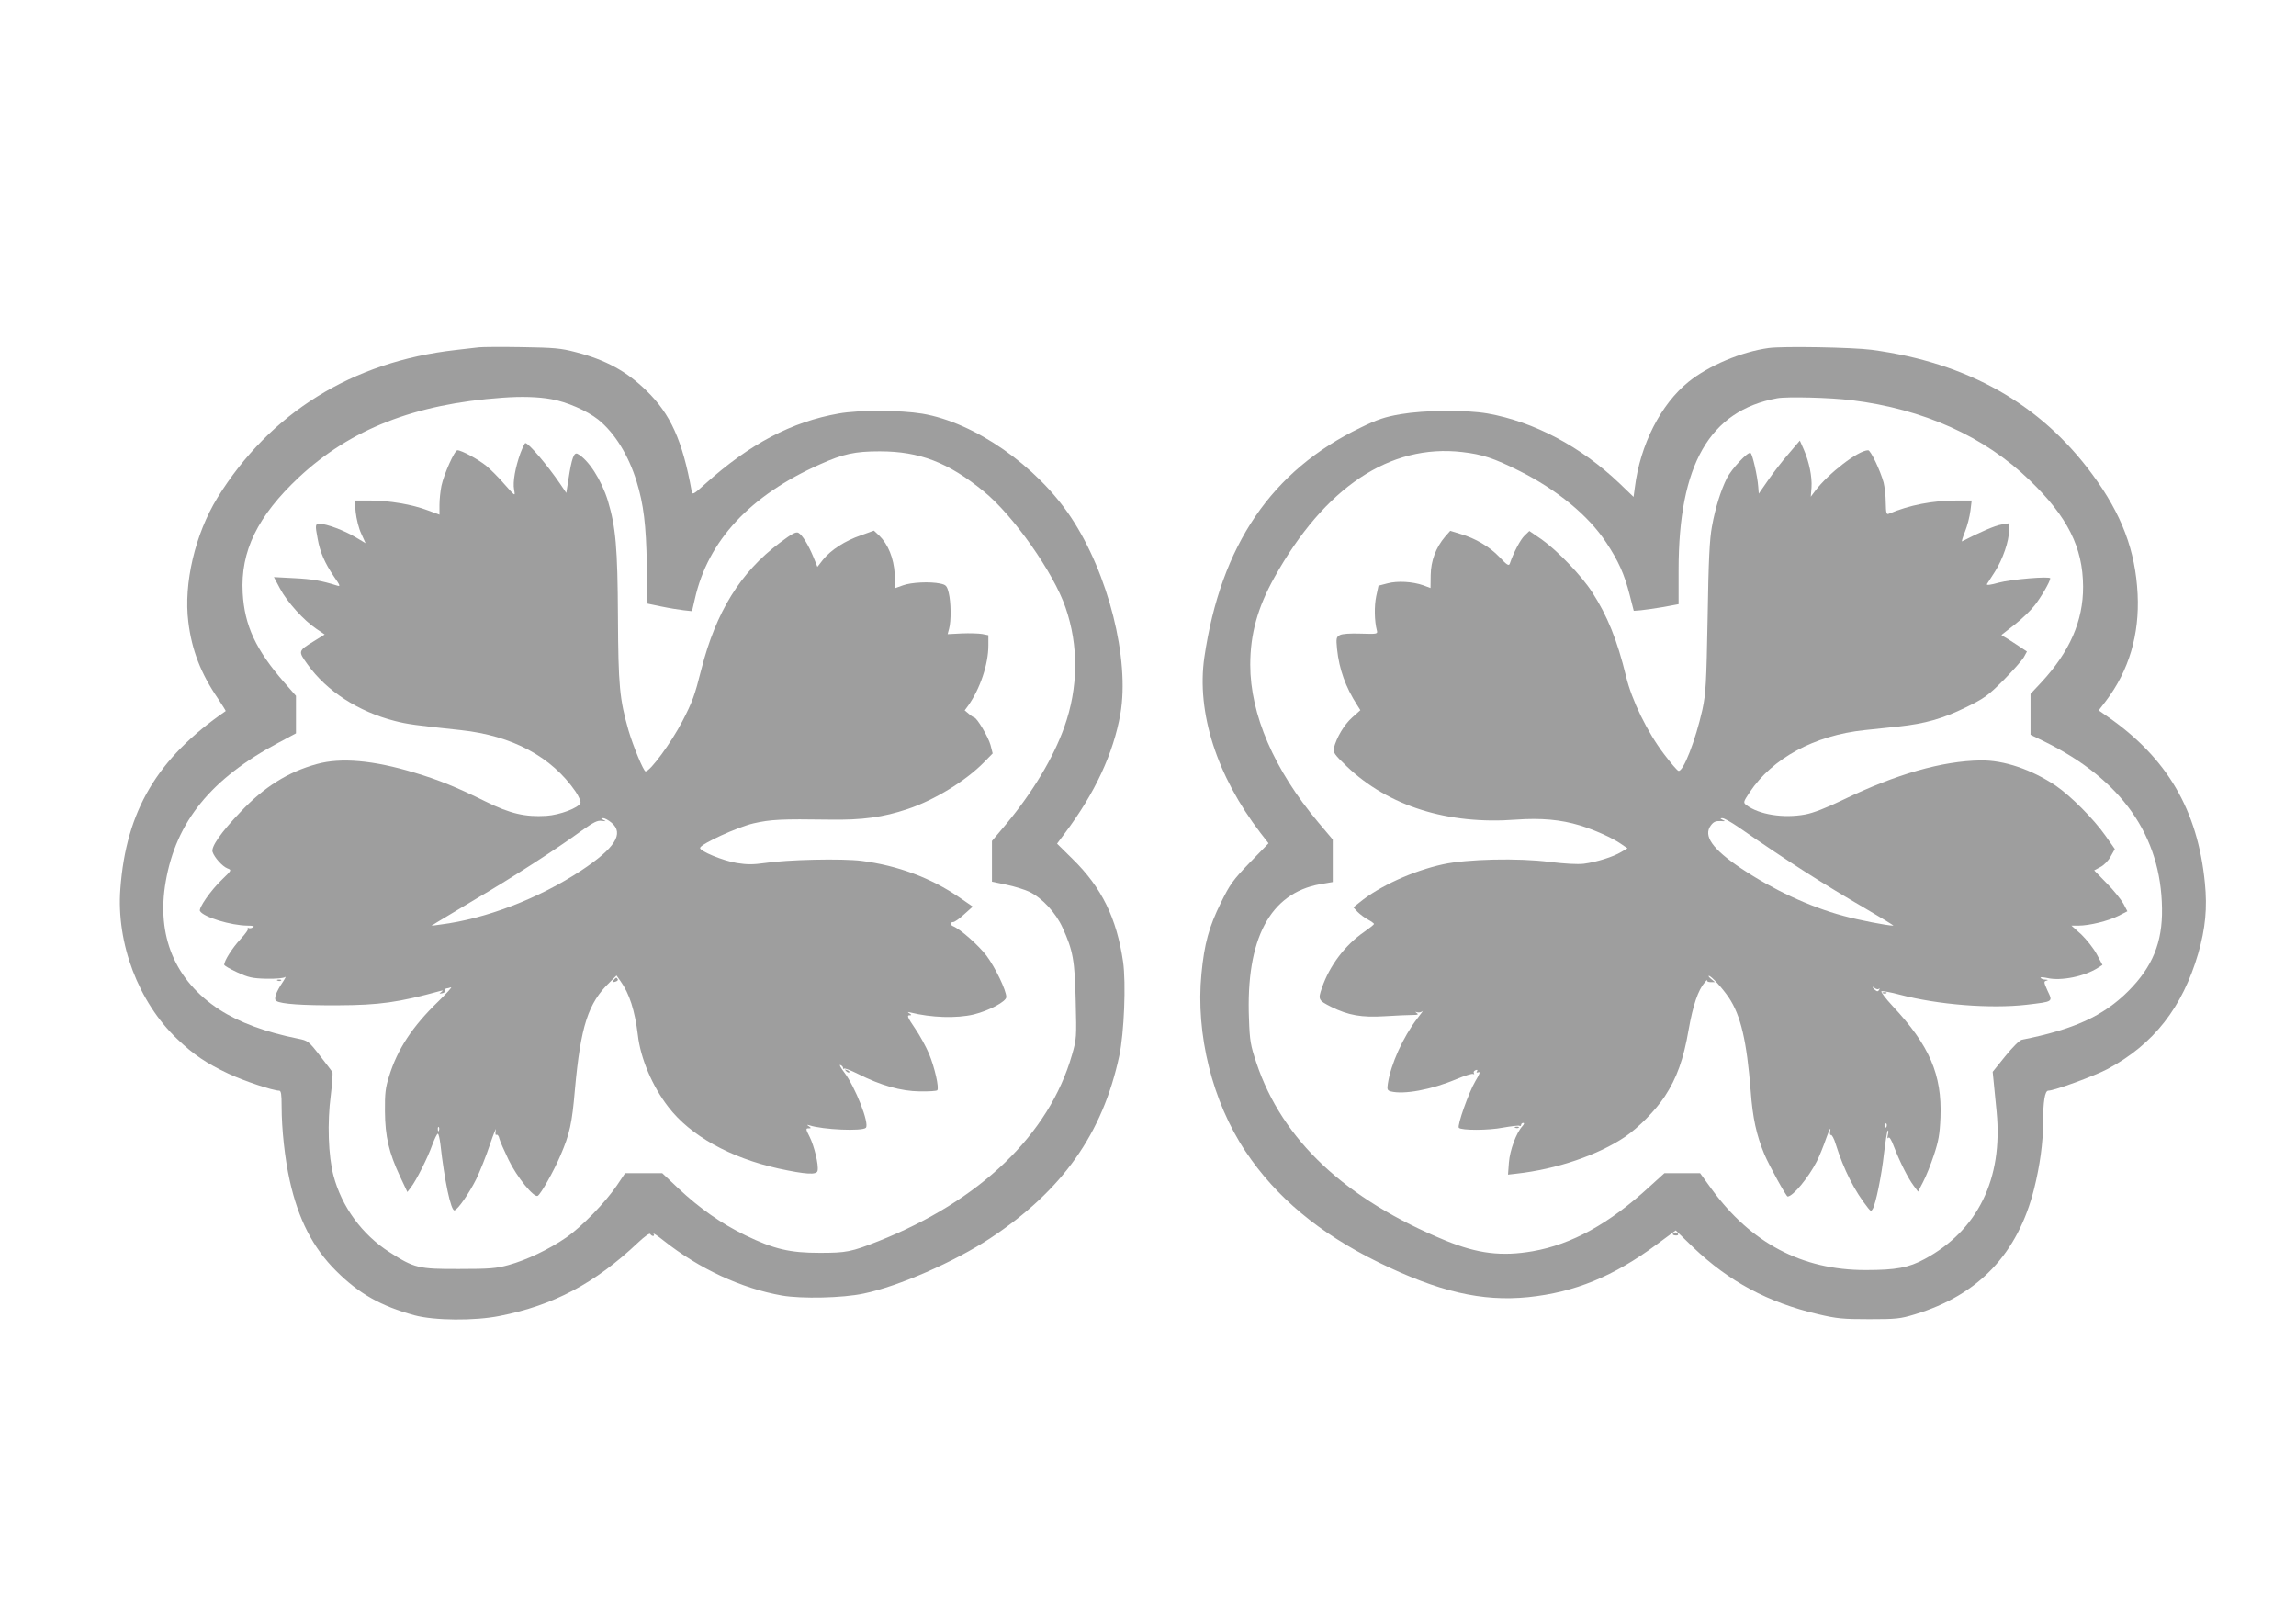
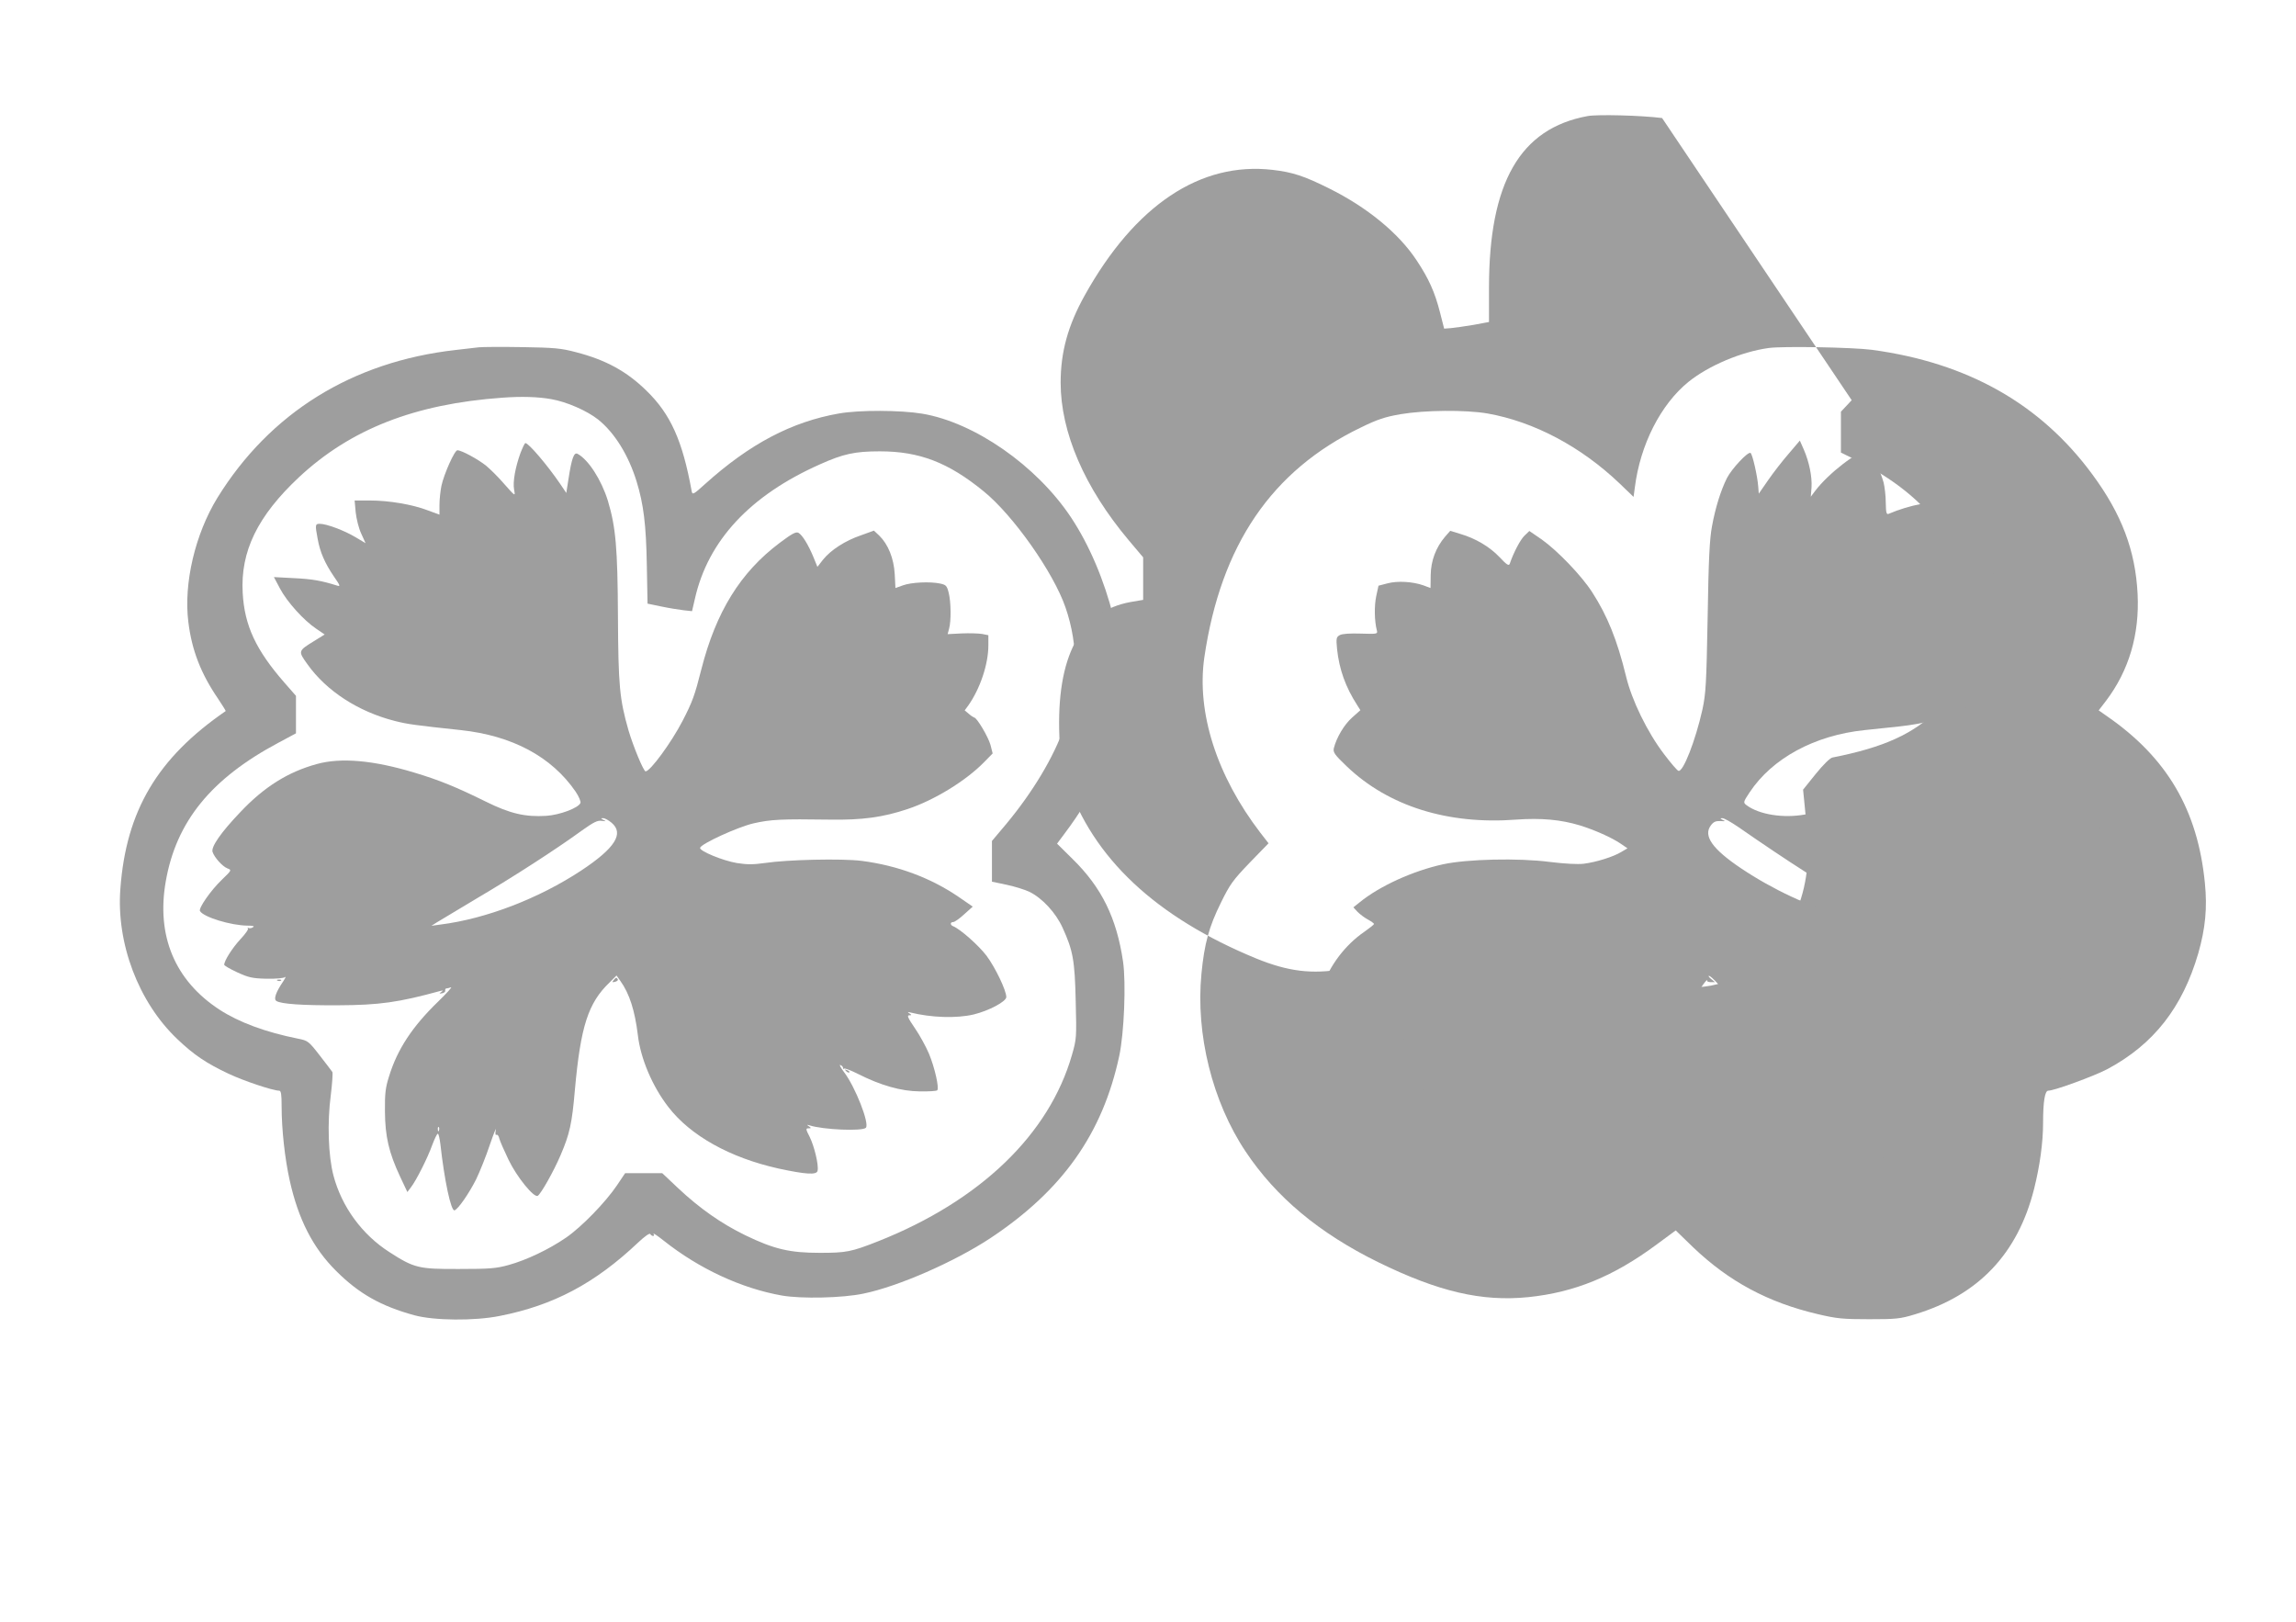
<svg xmlns="http://www.w3.org/2000/svg" version="1.0" width="1280pt" height="904pt" viewBox="0 0 1280 904" preserveAspectRatio="xMidYMid meet">
  <g transform="translate(0,904) scale(0.1,-0.1)" fill="#9e9e9e" stroke="none">
    <path d="M2670 7104 c-19 -2 -78 -9 -130 -15 -576 -65 -1035 -350 -1328 -824 -124 -202 -189 -477 -162 -692 19 -157 70 -288 165 -427 25 -38 45 -69 43 -70 -381 -262 -555 -556 -587 -991 -23 -304 101 -631 316 -836 93 -89 163 -136 286 -194 84 -40 249 -95 283 -95 11 0 14 -20 14 -88 0 -127 18 -291 45 -412 48 -217 130 -377 259 -505 127 -127 250 -196 436 -247 110 -30 335 -32 475 -4 301 59 532 182 772 409 36 34 64 54 68 48 3 -6 11 -11 16 -11 6 0 7 6 2 12 -4 7 22 -10 57 -38 198 -157 433 -266 659 -306 109 -19 340 -14 456 11 194 40 506 177 705 308 403 267 627 583 720 1018 27 127 38 405 21 524 -36 244 -119 413 -281 572 l-87 86 44 59 c168 224 270 444 309 664 53 305 -67 783 -276 1097 -192 288 -537 528 -829 577 -121 20 -351 21 -464 1 -263 -46 -497 -169 -746 -393 -65 -59 -71 -62 -75 -40 -51 282 -118 430 -252 560 -110 108 -227 172 -394 215 -83 22 -120 25 -300 28 -113 2 -221 1 -240 -1z m403 -289 c87 -15 200 -65 262 -114 92 -74 169 -199 214 -345 39 -127 53 -241 57 -466 l4 -215 77 -16 c43 -9 99 -18 125 -21 l46 -5 16 69 c73 324 307 576 696 749 131 59 196 73 335 73 221 0 382 -62 579 -223 164 -133 389 -452 456 -647 74 -213 72 -448 -7 -668 -61 -171 -176 -362 -323 -539 l-80 -95 0 -114 0 -113 81 -17 c44 -9 101 -27 127 -39 72 -35 148 -117 186 -201 58 -127 68 -182 73 -410 5 -201 5 -209 -21 -299 -127 -443 -512 -813 -1079 -1038 -152 -60 -179 -65 -327 -65 -166 0 -254 20 -415 98 -132 64 -255 150 -375 263 l-88 83 -104 0 -103 0 -45 -67 c-64 -95 -197 -232 -284 -292 -96 -66 -220 -125 -321 -153 -69 -19 -106 -22 -275 -22 -226 -1 -251 5 -389 94 -153 98 -266 253 -312 427 -29 110 -35 296 -15 447 8 65 12 124 9 130 -4 6 -36 48 -71 93 -62 80 -66 82 -121 93 -180 36 -329 91 -438 162 -248 162 -352 411 -299 714 58 334 253 574 629 774 l97 52 0 104 0 105 -63 72 c-161 184 -224 320 -234 502 -13 232 83 428 313 644 288 269 646 409 1134 444 108 8 200 5 273 -8z" />
    <path d="M2901 6513 c-28 -78 -43 -159 -35 -202 7 -40 9 -41 -62 39 -26 30 -68 72 -93 93 -44 36 -138 87 -161 87 -16 0 -75 -133 -89 -198 -6 -29 -11 -77 -11 -107 l0 -54 -65 24 c-86 33 -217 55 -323 55 l-85 0 6 -66 c4 -36 17 -90 31 -119 l24 -53 -57 34 c-62 37 -161 74 -198 74 -26 0 -27 -5 -12 -84 13 -74 40 -135 90 -209 37 -53 38 -58 17 -51 -86 27 -136 36 -237 41 l-114 6 34 -64 c39 -74 133 -178 202 -224 l47 -32 -58 -36 c-91 -56 -91 -56 -38 -130 106 -149 283 -264 487 -316 70 -18 115 -24 368 -51 287 -31 506 -148 640 -343 18 -27 30 -55 27 -63 -11 -28 -115 -67 -191 -72 -117 -7 -201 12 -338 80 -164 81 -260 120 -397 161 -228 69 -409 85 -543 48 -161 -44 -294 -127 -427 -268 -109 -114 -164 -194 -155 -222 10 -31 55 -81 83 -92 24 -9 24 -10 -30 -62 -63 -60 -133 -161 -123 -176 21 -34 172 -80 265 -81 31 0 41 -3 30 -9 -8 -6 -19 -7 -25 -4 -5 4 -7 3 -3 -2 5 -5 -14 -31 -41 -60 -44 -47 -91 -120 -91 -143 0 -5 33 -24 72 -42 63 -29 84 -34 163 -36 54 -1 96 3 104 9 7 6 2 -5 -11 -25 -40 -59 -54 -98 -37 -108 26 -17 146 -25 344 -24 229 1 337 16 570 80 17 4 17 3 5 -6 -13 -9 -12 -10 5 -7 11 2 19 9 17 15 -1 7 2 12 7 12 5 0 16 3 25 6 9 3 -23 -32 -70 -78 -146 -141 -229 -268 -275 -418 -20 -62 -24 -96 -23 -195 1 -141 22 -230 84 -363 l41 -87 19 25 c30 38 95 167 120 238 13 34 26 62 31 62 4 0 10 -26 14 -57 22 -200 59 -376 79 -370 20 6 82 96 121 174 20 42 55 128 76 192 22 64 37 101 33 82 -4 -21 -2 -31 4 -27 5 3 13 -6 16 -22 4 -15 27 -67 51 -117 46 -96 142 -214 163 -201 18 11 89 137 127 226 51 119 64 177 80 365 32 354 74 484 193 598 l39 39 22 -31 c50 -70 80 -163 97 -301 15 -131 81 -286 170 -401 123 -160 344 -283 614 -343 153 -33 214 -37 218 -12 7 32 -19 138 -44 188 -22 43 -23 48 -7 48 16 0 16 2 3 11 -13 9 -13 10 2 6 76 -25 295 -34 315 -14 22 22 -59 229 -122 311 -19 25 -28 43 -20 39 8 -3 15 -10 15 -16 0 -6 3 -8 6 -4 4 3 38 -10 76 -29 128 -65 242 -97 345 -98 50 -1 94 2 98 6 12 12 -14 127 -46 204 -17 40 -52 104 -79 143 -37 54 -45 71 -32 71 15 0 15 2 2 11 -12 8 -11 9 5 5 116 -29 257 -34 354 -11 85 21 181 72 181 97 0 37 -61 164 -110 230 -44 58 -148 150 -187 165 -17 7 -16 23 1 23 8 0 35 19 61 43 l48 43 -77 53 c-156 107 -341 176 -542 202 -111 14 -416 7 -541 -12 -65 -9 -98 -9 -155 0 -79 13 -211 68 -205 85 7 23 208 115 297 136 96 22 155 25 425 21 182 -3 298 13 435 59 148 49 324 157 425 260 l49 50 -12 47 c-12 44 -76 153 -91 153 -3 1 -17 9 -29 20 l-24 20 20 27 c66 94 112 230 112 335 l0 57 -35 7 c-19 3 -70 5 -113 3 l-79 -4 8 30 c12 42 11 148 -2 200 -10 40 -15 45 -48 52 -56 12 -161 7 -207 -10 l-42 -15 -4 78 c-5 88 -37 166 -86 214 l-30 28 -72 -26 c-88 -30 -167 -81 -211 -135 l-32 -41 -22 54 c-28 68 -62 124 -84 136 -14 7 -36 -5 -104 -56 -219 -164 -355 -384 -437 -705 -37 -146 -49 -180 -106 -290 -62 -119 -179 -279 -205 -279 -11 0 -68 137 -95 228 -50 175 -57 249 -59 637 -2 382 -12 496 -56 643 -36 117 -109 230 -169 262 -20 11 -33 -24 -51 -142 l-12 -76 -35 52 c-72 105 -175 226 -193 226 -4 0 -16 -26 -28 -57z m508 -2059 c72 -60 20 -142 -169 -267 -235 -155 -530 -269 -785 -301 l-50 -7 30 19 c17 10 118 71 225 135 199 117 441 273 585 378 65 46 86 57 110 53 25 -3 26 -3 10 5 -16 8 -17 10 -3 10 9 1 30 -11 47 -25z m-962 -1716 c-3 -8 -6 -5 -6 6 -1 11 2 17 5 13 3 -3 4 -12 1 -19z" />
    <path d="M3421 3576 c-10 -12 -8 -13 8 -9 12 3 18 9 15 14 -7 12 -10 11 -23 -5z" />
    <path d="M1548 3573 c7 -3 16 -2 19 1 4 3 -2 6 -13 5 -11 0 -14 -3 -6 -6z" />
    <path d="M4717 3069 c7 -7 15 -10 18 -7 3 3 -2 9 -12 12 -14 6 -15 5 -6 -5z" />
-     <path d="M9860 7100 c-152 -21 -334 -98 -446 -188 -155 -125 -270 -350 -300 -590 l-7 -52 -78 75 c-216 206 -477 344 -736 390 -123 21 -350 19 -485 -4 -87 -15 -129 -29 -221 -74 -497 -239 -781 -655 -873 -1282 -44 -306 69 -660 313 -978 l45 -58 -105 -108 c-93 -97 -110 -120 -160 -222 -67 -135 -93 -230 -109 -397 -33 -337 61 -714 246 -991 170 -255 410 -455 739 -617 337 -165 578 -221 837 -195 260 27 476 116 715 293 l107 79 97 -94 c200 -191 418 -308 696 -373 106 -25 140 -28 285 -28 151 0 173 2 255 27 355 107 574 338 665 700 32 128 50 258 50 367 0 119 10 180 29 180 34 0 260 83 331 121 257 138 417 343 505 644 40 140 51 254 37 393 -40 407 -211 698 -545 929 l-47 33 40 52 c129 170 188 371 177 596 -12 243 -89 446 -252 667 -289 393 -695 623 -1230 695 -108 14 -494 21 -575 10z m463 -291 c400 -49 740 -202 992 -446 212 -204 297 -375 298 -593 1 -191 -75 -364 -233 -534 l-60 -64 0 -114 0 -114 78 -38 c429 -211 650 -524 655 -931 3 -188 -53 -325 -188 -460 -139 -139 -304 -214 -593 -271 -13 -3 -51 -40 -93 -92 l-70 -87 6 -60 c3 -33 10 -106 16 -163 36 -374 -105 -661 -402 -821 -89 -48 -158 -61 -329 -61 -355 0 -639 151 -859 453 l-63 87 -100 0 -99 0 -84 -76 c-224 -206 -433 -321 -650 -359 -173 -30 -306 -14 -485 59 -559 230 -912 560 -1056 992 -32 96 -37 122 -41 244 -18 446 117 701 397 751 l70 12 0 119 0 118 -81 96 c-246 293 -379 601 -379 878 0 171 41 319 134 486 280 503 645 747 1048 700 112 -13 176 -34 318 -105 210 -105 385 -248 485 -400 67 -101 101 -176 130 -290 l23 -90 39 3 c21 2 77 10 125 18 l86 16 0 191 c0 587 173 888 550 957 54 10 296 4 415 -11z" />
+     <path d="M9860 7100 c-152 -21 -334 -98 -446 -188 -155 -125 -270 -350 -300 -590 l-7 -52 -78 75 c-216 206 -477 344 -736 390 -123 21 -350 19 -485 -4 -87 -15 -129 -29 -221 -74 -497 -239 -781 -655 -873 -1282 -44 -306 69 -660 313 -978 l45 -58 -105 -108 c-93 -97 -110 -120 -160 -222 -67 -135 -93 -230 -109 -397 -33 -337 61 -714 246 -991 170 -255 410 -455 739 -617 337 -165 578 -221 837 -195 260 27 476 116 715 293 l107 79 97 -94 c200 -191 418 -308 696 -373 106 -25 140 -28 285 -28 151 0 173 2 255 27 355 107 574 338 665 700 32 128 50 258 50 367 0 119 10 180 29 180 34 0 260 83 331 121 257 138 417 343 505 644 40 140 51 254 37 393 -40 407 -211 698 -545 929 l-47 33 40 52 c129 170 188 371 177 596 -12 243 -89 446 -252 667 -289 393 -695 623 -1230 695 -108 14 -494 21 -575 10z m463 -291 l-60 -64 0 -114 0 -114 78 -38 c429 -211 650 -524 655 -931 3 -188 -53 -325 -188 -460 -139 -139 -304 -214 -593 -271 -13 -3 -51 -40 -93 -92 l-70 -87 6 -60 c3 -33 10 -106 16 -163 36 -374 -105 -661 -402 -821 -89 -48 -158 -61 -329 -61 -355 0 -639 151 -859 453 l-63 87 -100 0 -99 0 -84 -76 c-224 -206 -433 -321 -650 -359 -173 -30 -306 -14 -485 59 -559 230 -912 560 -1056 992 -32 96 -37 122 -41 244 -18 446 117 701 397 751 l70 12 0 119 0 118 -81 96 c-246 293 -379 601 -379 878 0 171 41 319 134 486 280 503 645 747 1048 700 112 -13 176 -34 318 -105 210 -105 385 -248 485 -400 67 -101 101 -176 130 -290 l23 -90 39 3 c21 2 77 10 125 18 l86 16 0 191 c0 587 173 888 550 957 54 10 296 4 415 -11z" />
    <path d="M9972 6511 c-35 -40 -86 -106 -115 -148 l-52 -75 -3 39 c-4 57 -32 182 -43 188 -14 9 -105 -88 -132 -141 -34 -69 -64 -164 -83 -269 -13 -69 -19 -185 -24 -505 -7 -373 -10 -425 -29 -515 -39 -174 -108 -351 -134 -342 -7 2 -43 44 -80 93 -93 122 -180 300 -212 434 -49 201 -104 338 -189 469 -59 92 -192 230 -280 293 l-70 48 -27 -26 c-23 -22 -61 -94 -82 -156 -5 -14 -16 -8 -57 36 -55 58 -134 105 -220 130 l-55 17 -29 -33 c-51 -60 -79 -134 -80 -214 l-1 -72 -40 15 c-60 21 -144 26 -200 11 l-50 -13 -13 -60 c-11 -54 -10 -136 4 -190 5 -19 1 -20 -90 -17 -59 2 -103 -1 -116 -8 -20 -11 -22 -17 -16 -78 12 -113 47 -212 113 -314 l17 -27 -46 -41 c-44 -39 -87 -111 -102 -171 -5 -23 4 -36 72 -101 232 -222 564 -326 944 -297 140 10 249 0 355 -32 84 -26 178 -68 228 -102 l38 -26 -34 -20 c-44 -27 -139 -57 -210 -66 -34 -4 -106 0 -188 10 -176 23 -463 16 -596 -13 -169 -37 -355 -122 -465 -212 l-35 -28 23 -25 c13 -13 39 -33 58 -43 18 -10 34 -21 34 -25 0 -3 -25 -23 -55 -44 -106 -73 -193 -188 -235 -311 -23 -66 -21 -70 52 -107 95 -47 169 -60 298 -52 63 4 133 7 154 7 29 0 36 2 25 10 -11 8 -11 9 2 5 9 -3 22 0 29 6 7 7 -6 -12 -29 -41 -79 -103 -148 -255 -164 -364 -5 -31 -2 -37 16 -42 73 -19 226 9 366 68 46 19 88 33 94 29 6 -3 7 -1 4 4 -4 6 0 14 9 17 10 4 13 2 8 -6 -5 -7 -2 -9 9 -5 11 4 5 -12 -18 -50 -36 -60 -103 -249 -92 -260 15 -15 165 -15 246 1 46 8 88 13 92 10 5 -3 9 0 9 5 0 6 5 11 12 11 7 0 5 -7 -5 -18 -34 -37 -70 -135 -75 -203 l-5 -67 44 5 c228 25 458 104 609 206 76 52 170 148 221 225 67 102 105 208 133 372 24 135 52 220 91 265 9 11 14 16 12 10 -3 -5 6 -10 19 -10 l25 0 -22 18 c-11 9 -17 17 -12 17 13 0 75 -68 111 -121 67 -100 100 -243 122 -521 11 -151 32 -245 76 -352 27 -64 122 -236 130 -236 29 0 116 105 162 195 14 27 38 86 53 130 16 44 26 65 23 46 -4 -20 -2 -31 3 -28 5 3 18 -20 27 -51 45 -143 105 -262 181 -357 14 -17 17 -18 25 -5 17 28 50 188 63 309 8 66 17 124 21 128 4 5 5 -6 1 -22 -4 -18 -3 -25 2 -18 6 8 17 -9 32 -50 33 -85 78 -175 109 -216 l25 -34 28 54 c16 30 43 97 60 149 26 78 33 115 37 212 9 237 -61 400 -267 620 -39 42 -67 79 -62 82 5 3 51 -5 103 -19 213 -56 504 -79 706 -56 150 18 147 15 117 78 -21 47 -22 52 -7 56 12 3 11 5 -5 6 -12 0 -24 5 -27 10 -3 5 13 4 37 -1 77 -18 209 9 283 57 l25 16 -32 60 c-18 33 -57 82 -86 110 l-55 49 39 0 c61 0 166 26 222 54 l51 26 -22 42 c-13 23 -54 75 -93 114 l-70 72 35 19 c20 10 45 36 57 59 l23 41 -52 74 c-66 94 -195 223 -277 279 -136 91 -290 143 -419 141 -215 -3 -470 -76 -768 -220 -91 -44 -165 -73 -209 -81 -122 -23 -259 -1 -329 52 -18 14 -18 17 18 71 126 190 362 318 641 347 50 5 135 14 190 20 147 16 247 44 375 107 104 51 124 66 210 152 52 53 103 110 113 128 l17 31 -60 40 c-33 22 -65 42 -72 45 -7 2 -11 6 -8 9 3 2 36 28 74 58 37 29 86 76 108 104 36 45 88 135 88 152 0 13 -216 -5 -287 -24 -46 -13 -70 -16 -66 -8 4 6 24 38 45 70 43 68 78 169 78 228 l0 41 -42 -7 c-34 -5 -122 -43 -220 -94 -3 -1 4 23 17 55 13 32 26 84 30 116 l7 57 -80 0 c-137 0 -267 -25 -382 -74 -13 -6 -16 4 -17 61 0 38 -6 88 -12 113 -18 66 -72 180 -86 180 -55 0 -222 -129 -296 -227 l-24 -32 4 51 c4 61 -13 143 -43 212 l-22 50 -62 -73z m-280 -2082 c284 -197 470 -315 710 -455 89 -52 158 -94 153 -94 -34 0 -197 32 -280 55 -186 50 -390 145 -568 264 -161 108 -213 182 -169 240 15 20 27 25 53 24 28 -2 30 -1 14 6 -16 8 -17 10 -3 10 9 1 49 -22 90 -50z m783 -901 c5 4 5 1 1 -6 -6 -10 -11 -10 -22 -1 -8 6 -14 14 -14 16 0 3 6 0 13 -6 8 -6 18 -7 22 -3z m42 -770 c-3 -8 -6 -5 -6 6 -1 11 2 17 5 13 3 -3 4 -12 1 -19z" />
    <path d="M10498 3503 c7 -3 16 -2 19 1 4 3 -2 6 -13 5 -11 0 -14 -3 -6 -6z" />
    <path d="M8448 2753 c7 -3 16 -2 19 1 4 3 -2 6 -13 5 -11 0 -14 -3 -6 -6z" />
-     <path d="M9326 2162 c-2 -4 4 -9 15 -9 11 -1 17 2 14 8 -7 11 -22 12 -29 1z" />
  </g>
</svg>